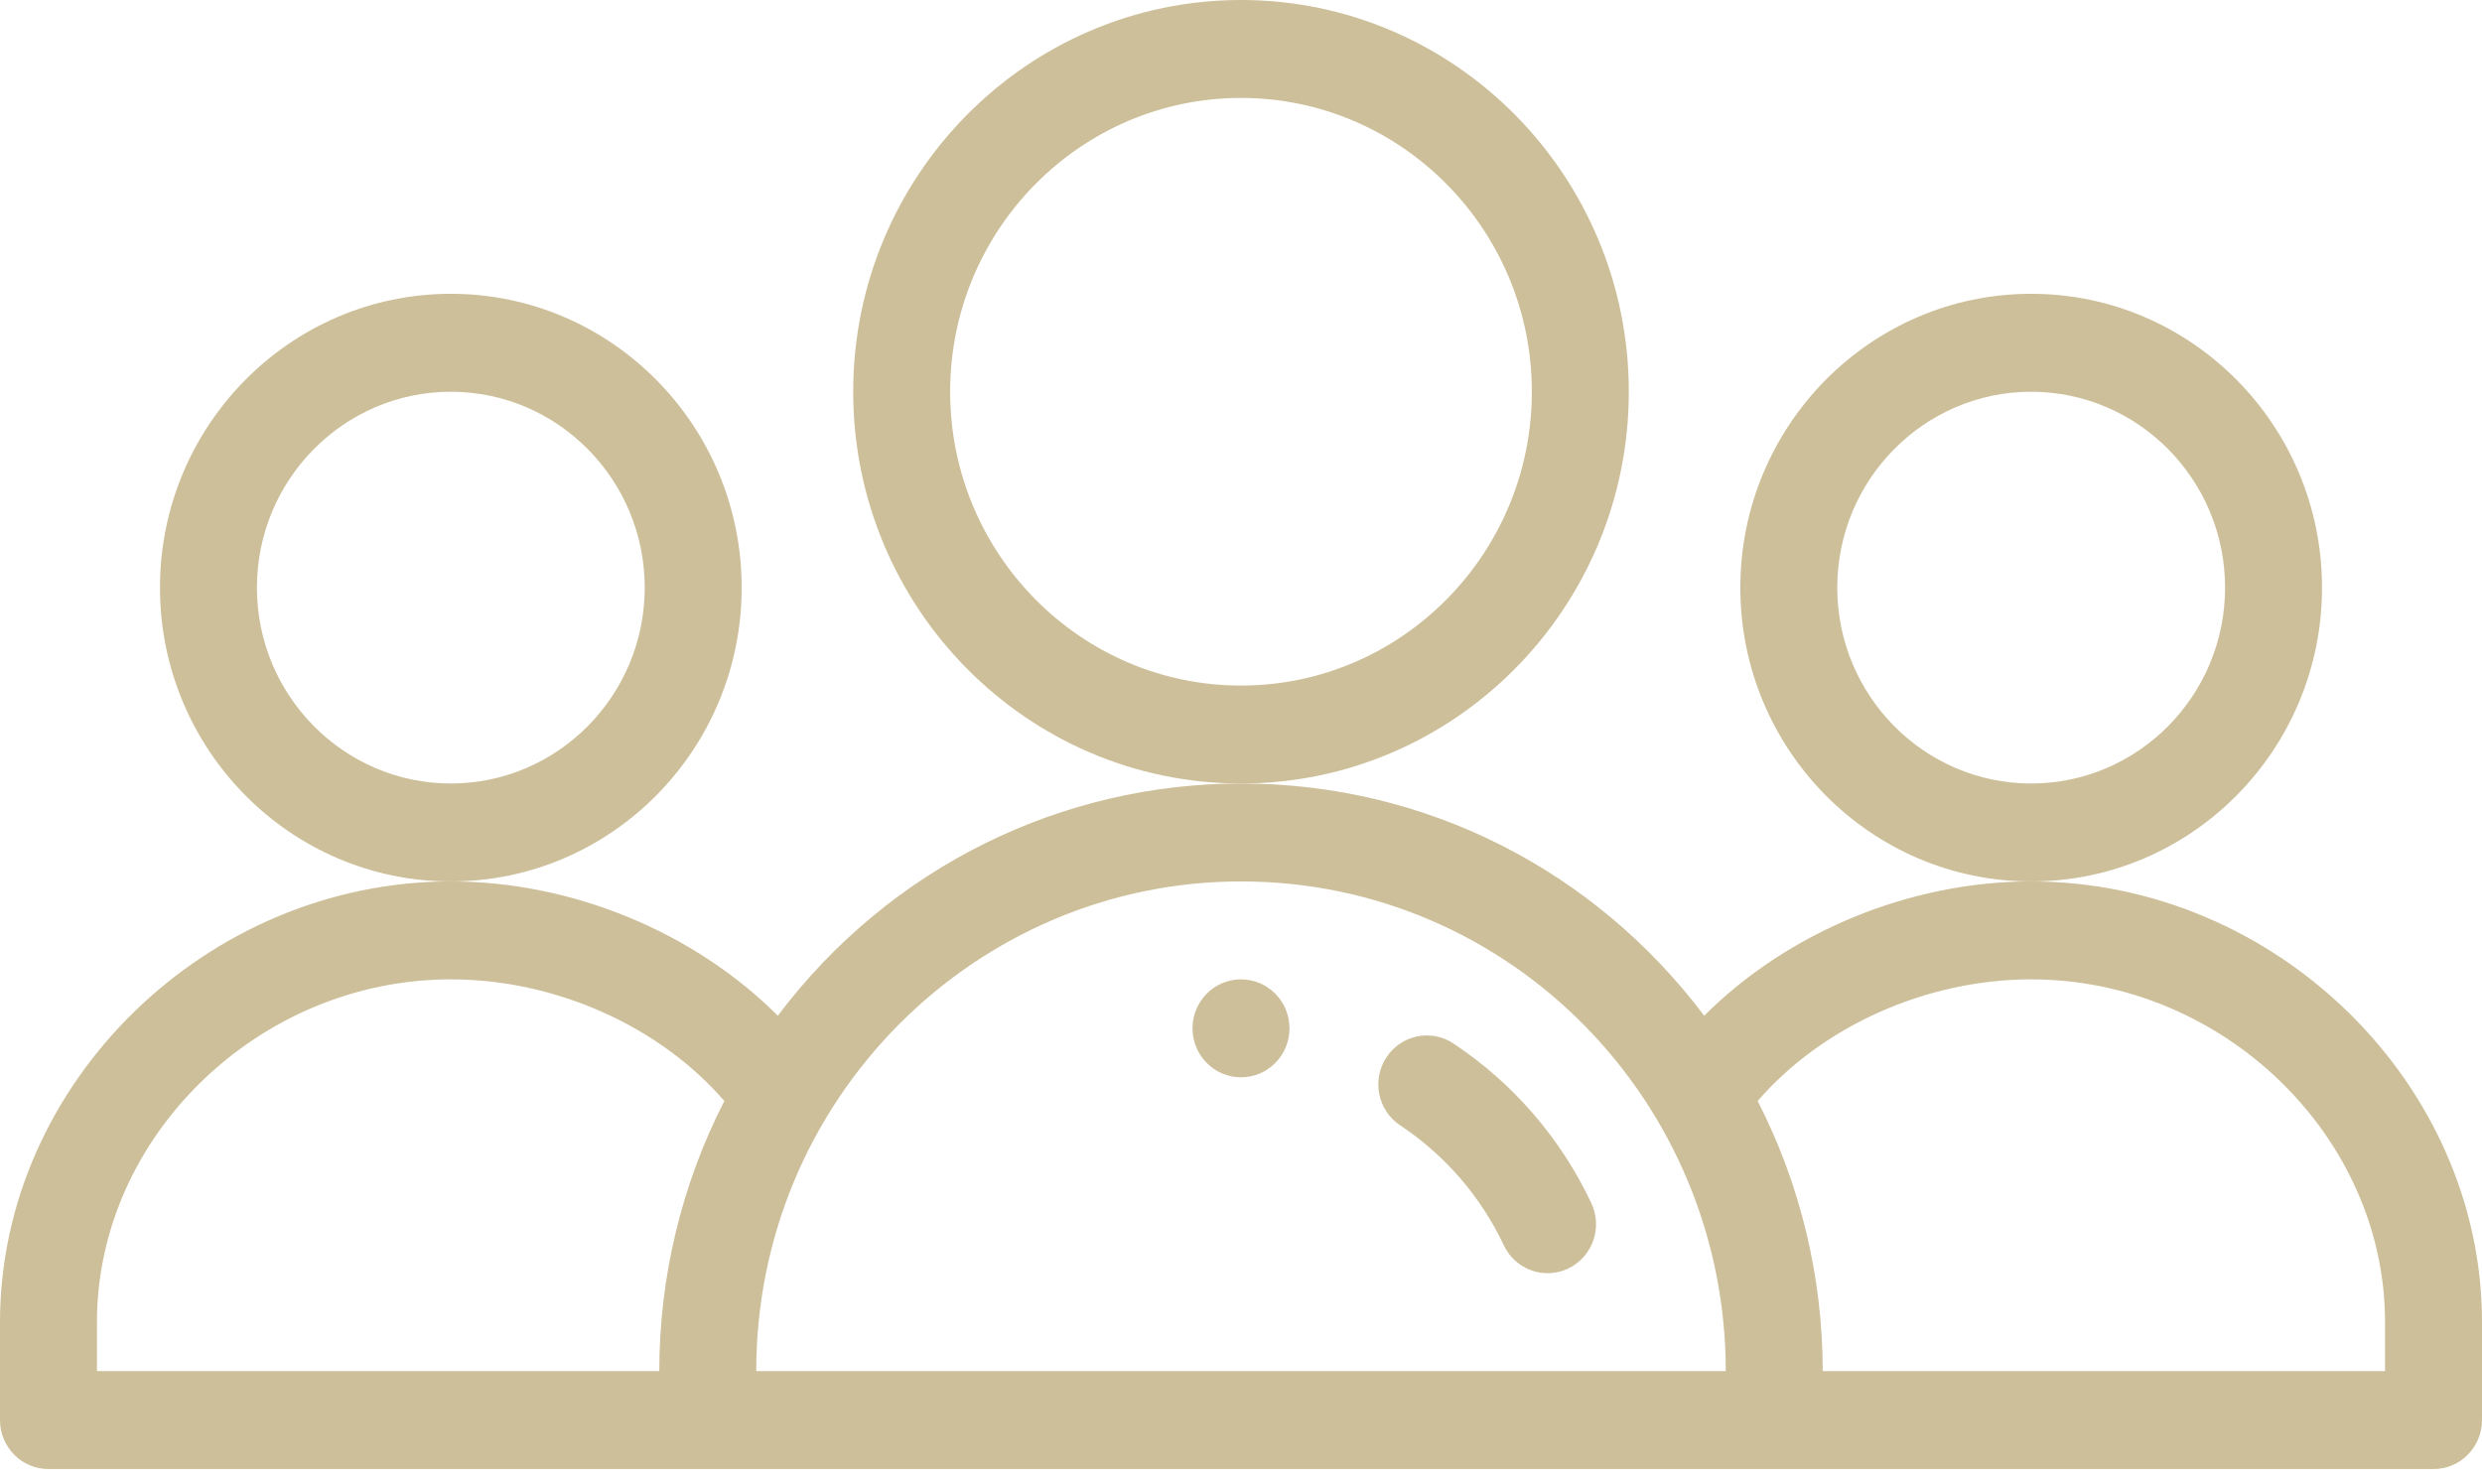
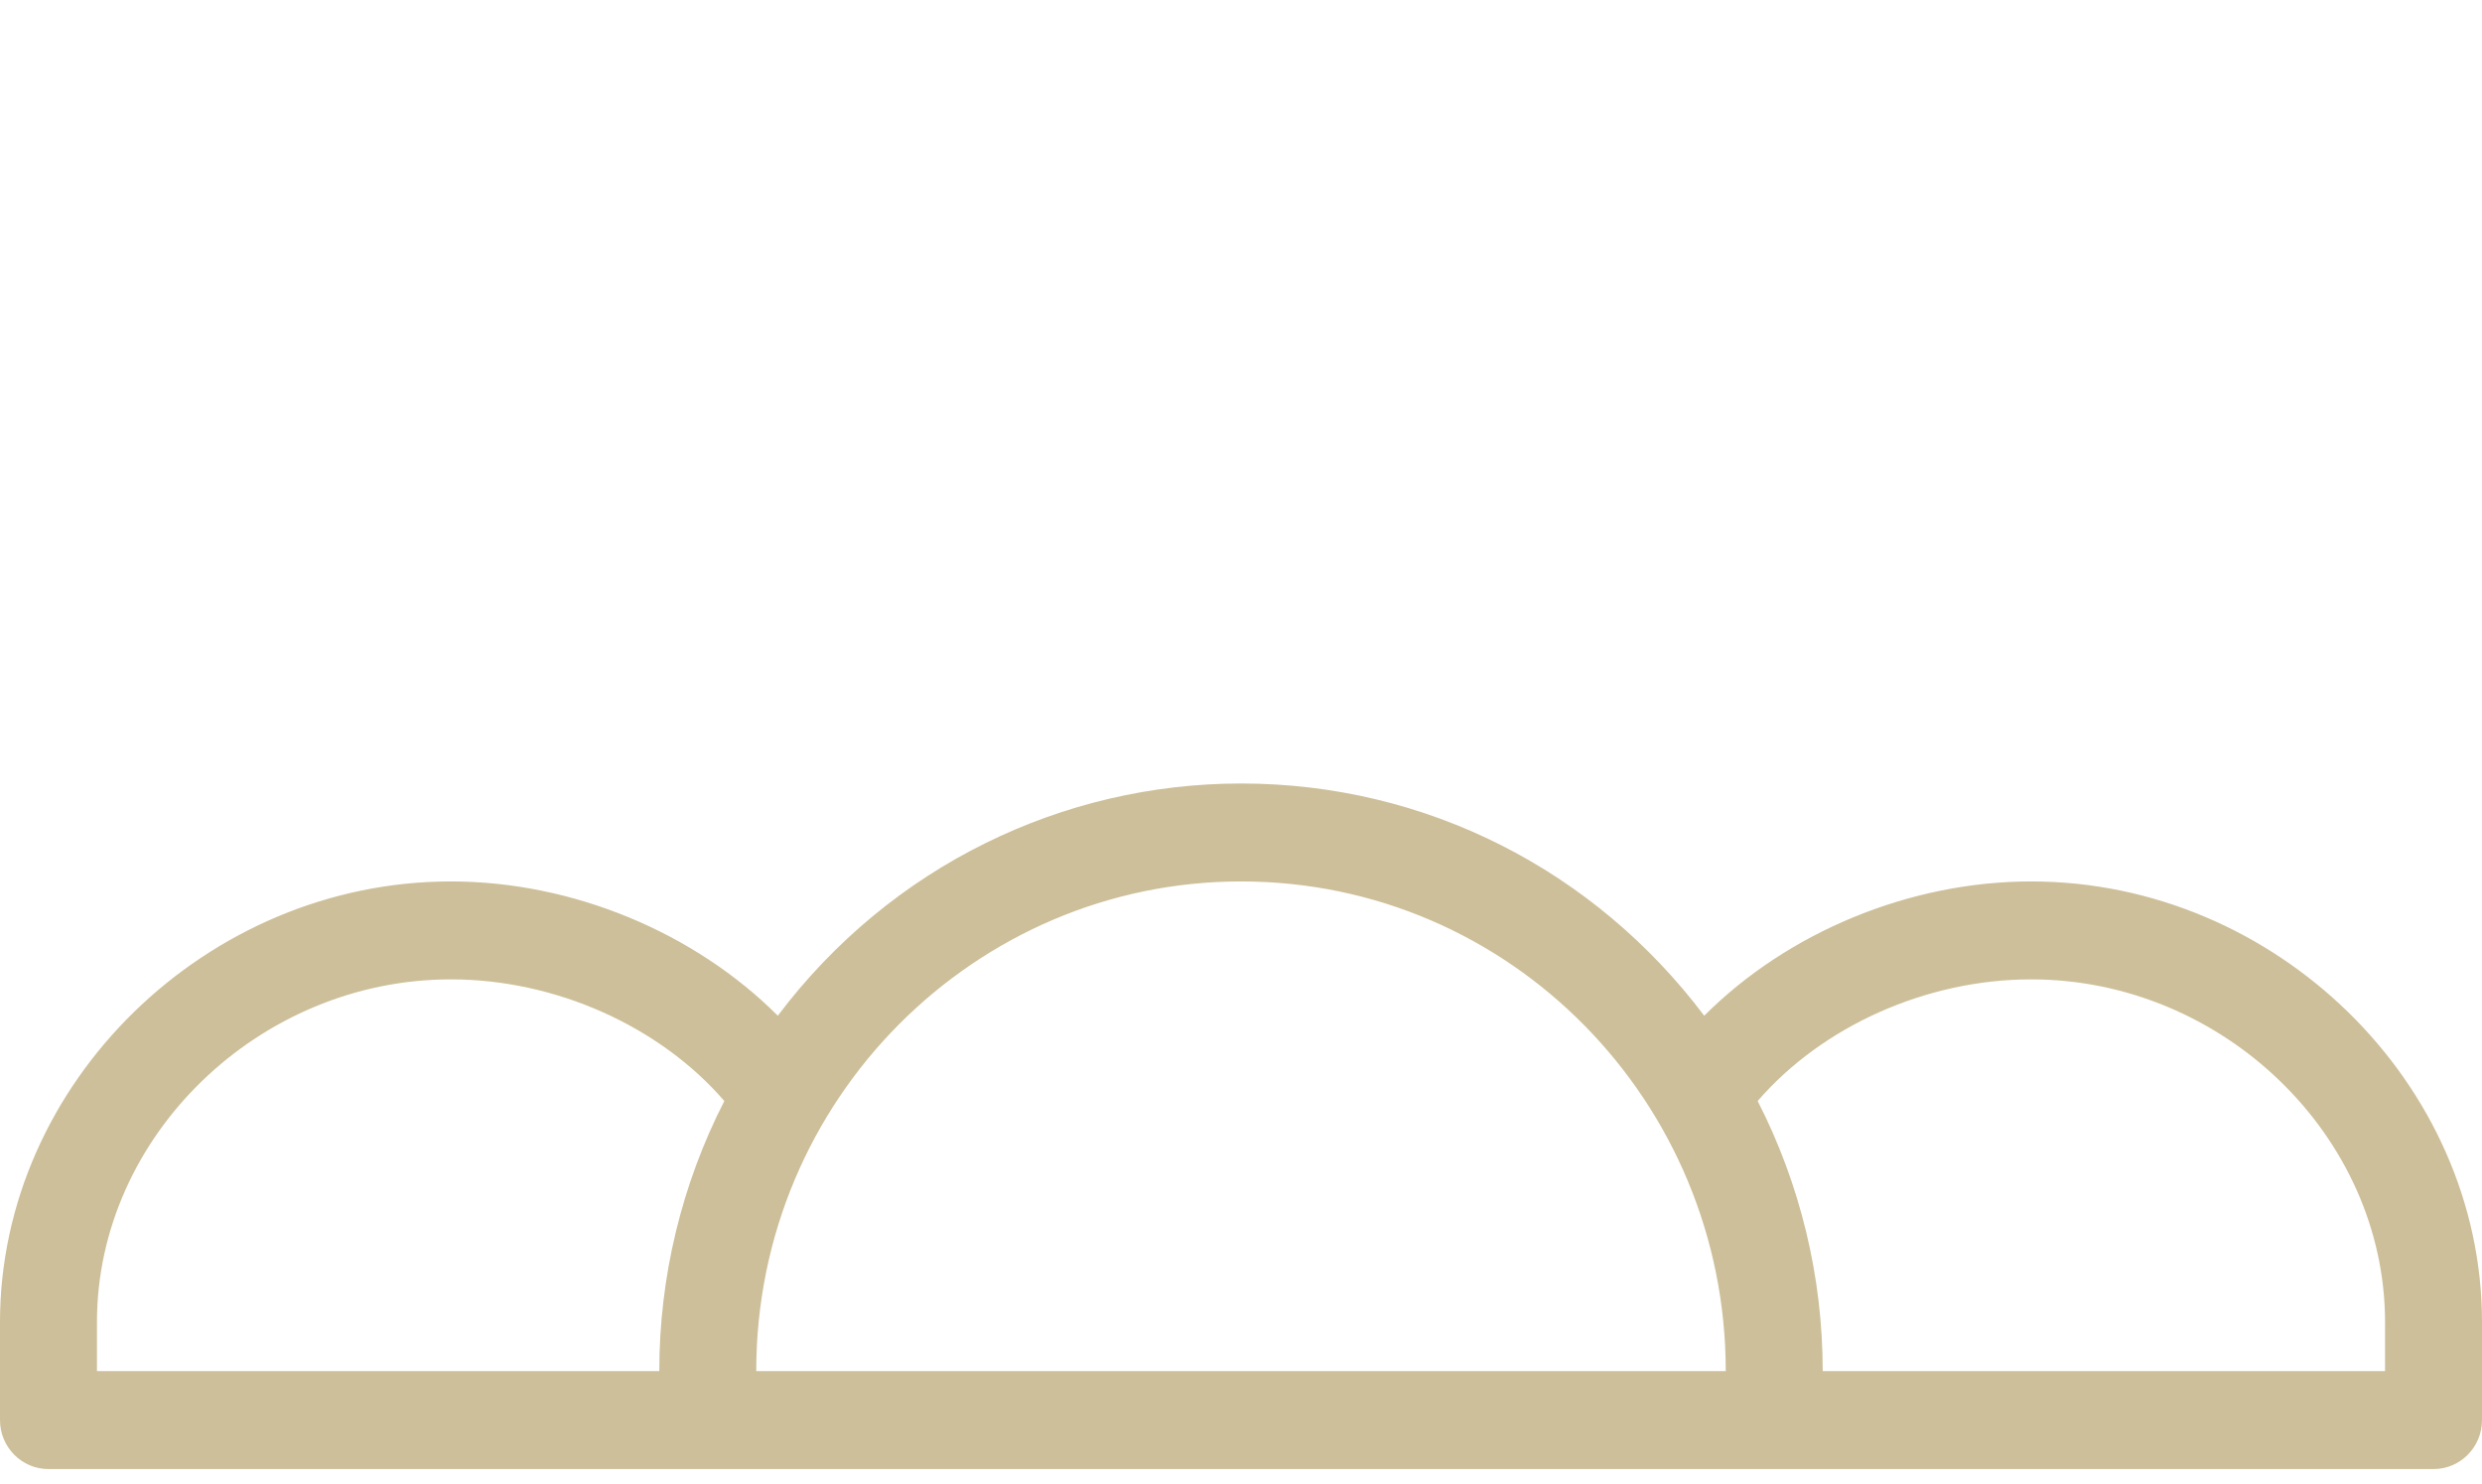
<svg xmlns="http://www.w3.org/2000/svg" width="97" height="58" viewBox="0 0 97 58" fill="none">
-   <path d="M50.395 40.195C50.395 41.252 49.546 42.109 48.5 42.109C47.454 42.109 46.605 41.252 46.605 40.195C46.605 39.138 47.454 38.281 48.5 38.281C49.546 38.281 50.395 39.138 50.395 40.195Z" fill="#CDBF99" />
-   <path d="M90.748 22.969C90.748 16.636 85.649 11.484 79.381 11.484C73.113 11.484 68.014 16.636 68.014 22.969C68.014 29.302 73.113 34.453 79.381 34.453C85.649 34.453 90.748 29.302 90.748 22.969ZM79.381 30.625C75.203 30.625 71.803 27.19 71.803 22.969C71.803 18.747 75.203 15.312 79.381 15.312C83.559 15.312 86.959 18.747 86.959 22.969C86.959 27.19 83.559 30.625 79.381 30.625Z" fill="#CDBF99" />
  <path d="M79.381 34.453C74.607 34.453 69.846 36.455 66.603 39.702C62.334 34.034 55.752 30.625 48.5 30.625C41.555 30.625 34.825 33.827 30.398 39.702C27.154 36.456 22.394 34.453 17.619 34.453C8.069 34.453 0 42.342 0 51.68V55.508C0 56.565 0.848 57.422 1.895 57.422H95.106C96.152 57.422 97 56.565 97 55.508V51.68C97 42.342 88.931 34.453 79.381 34.453ZM3.789 51.68C3.789 44.417 10.122 38.281 17.619 38.281C21.721 38.281 25.789 40.118 28.308 43.036C26.643 46.286 25.766 49.908 25.766 53.594H3.789V51.68ZM48.5 34.453C59.042 34.453 67.445 43.095 67.445 53.594H29.555C29.555 42.955 38.13 34.453 48.5 34.453ZM93.211 53.594H71.234C71.234 49.908 70.357 46.286 68.692 43.036C71.211 40.118 75.279 38.281 79.381 38.281C86.878 38.281 93.211 44.417 93.211 51.68V53.594Z" fill="#CDBF99" />
-   <path d="M28.986 22.969C28.986 16.636 23.887 11.484 17.619 11.484C11.351 11.484 6.252 16.636 6.252 22.969C6.252 29.302 11.351 34.453 17.619 34.453C23.887 34.453 28.986 29.302 28.986 22.969ZM17.619 30.625C13.441 30.625 10.041 27.19 10.041 22.969C10.041 18.747 13.441 15.312 17.619 15.312C21.797 15.312 25.197 18.747 25.197 22.969C25.197 27.19 21.797 30.625 17.619 30.625Z" fill="#CDBF99" />
-   <path d="M63.656 15.312C63.656 6.869 56.857 0 48.5 0C40.143 0 33.344 6.869 33.344 15.312C33.344 23.756 40.143 30.625 48.5 30.625C56.857 30.625 63.656 23.756 63.656 15.312ZM48.5 26.797C42.232 26.797 37.133 21.645 37.133 15.312C37.133 8.98 42.232 3.828 48.5 3.828C54.768 3.828 59.867 8.98 59.867 15.312C59.867 21.645 54.768 26.797 48.5 26.797Z" fill="#CDBF99" />
-   <path d="M56.802 40.788C55.927 40.206 54.753 40.453 54.178 41.336C53.603 42.219 53.847 43.406 54.721 43.987C56.473 45.15 57.873 46.77 58.77 48.674C59.219 49.627 60.348 50.035 61.295 49.58C62.24 49.126 62.641 47.983 62.192 47.029C60.997 44.493 59.133 42.334 56.802 40.788Z" fill="#CDBF99" />
</svg>